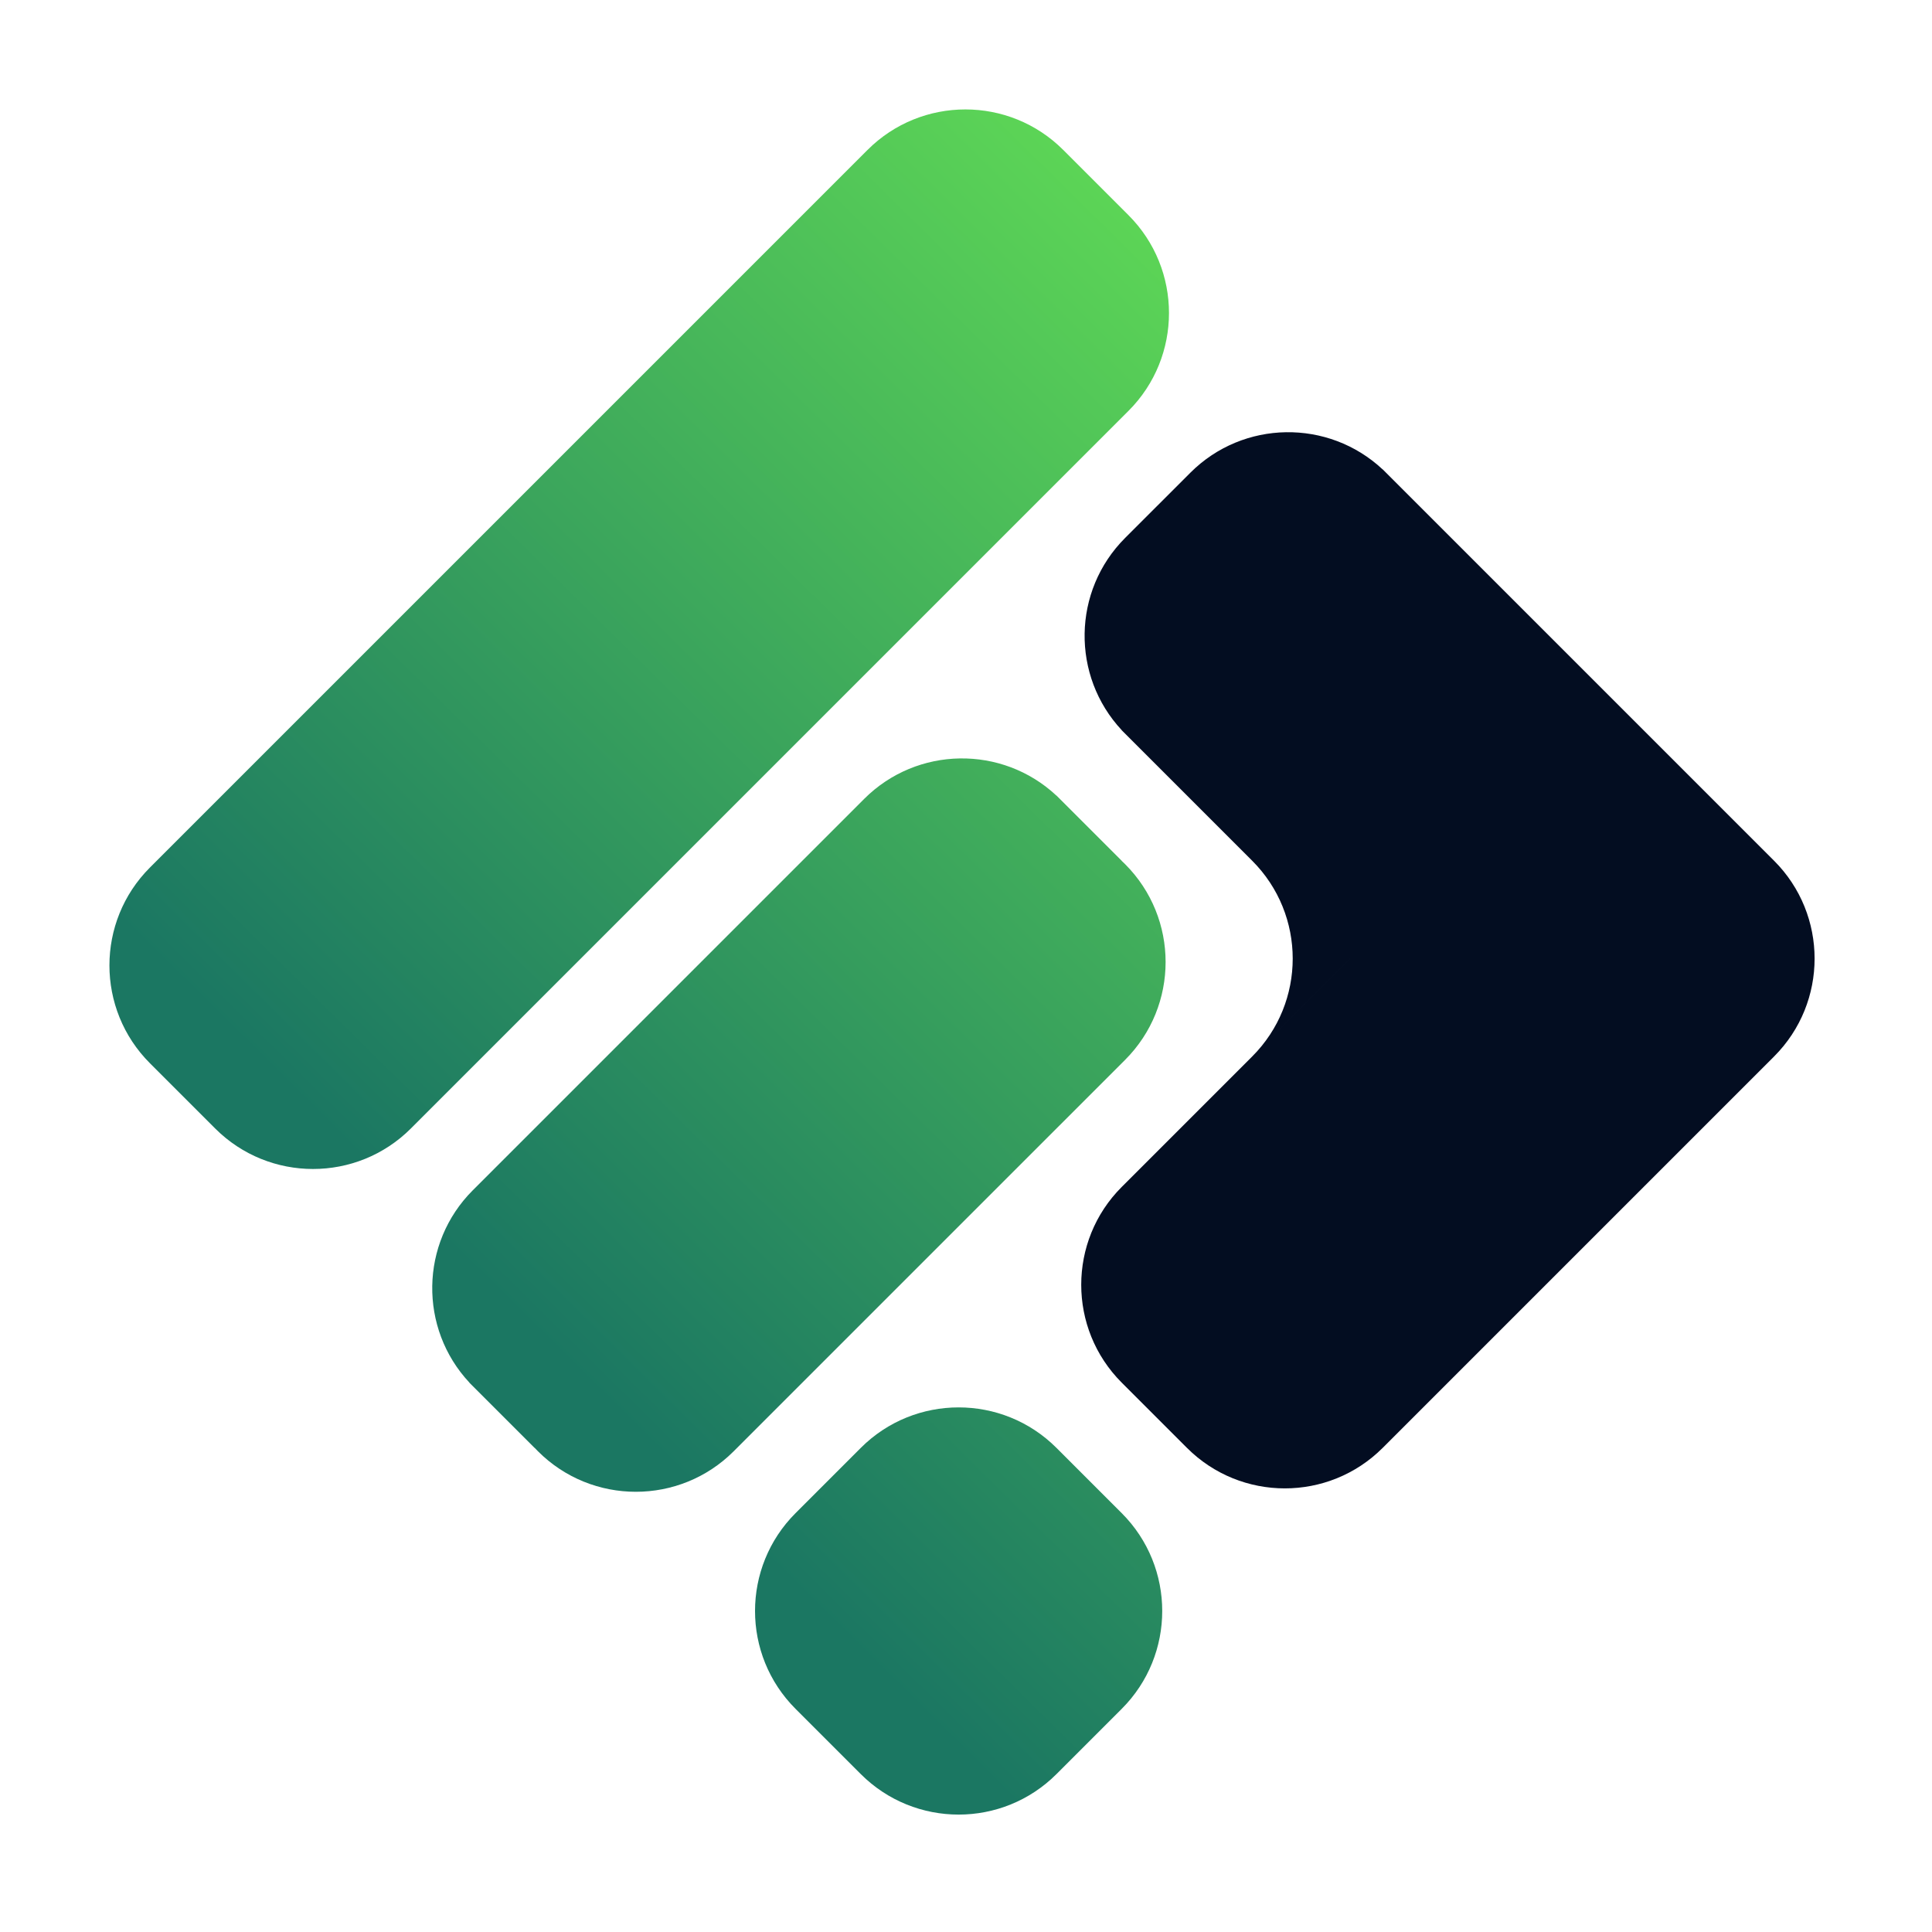
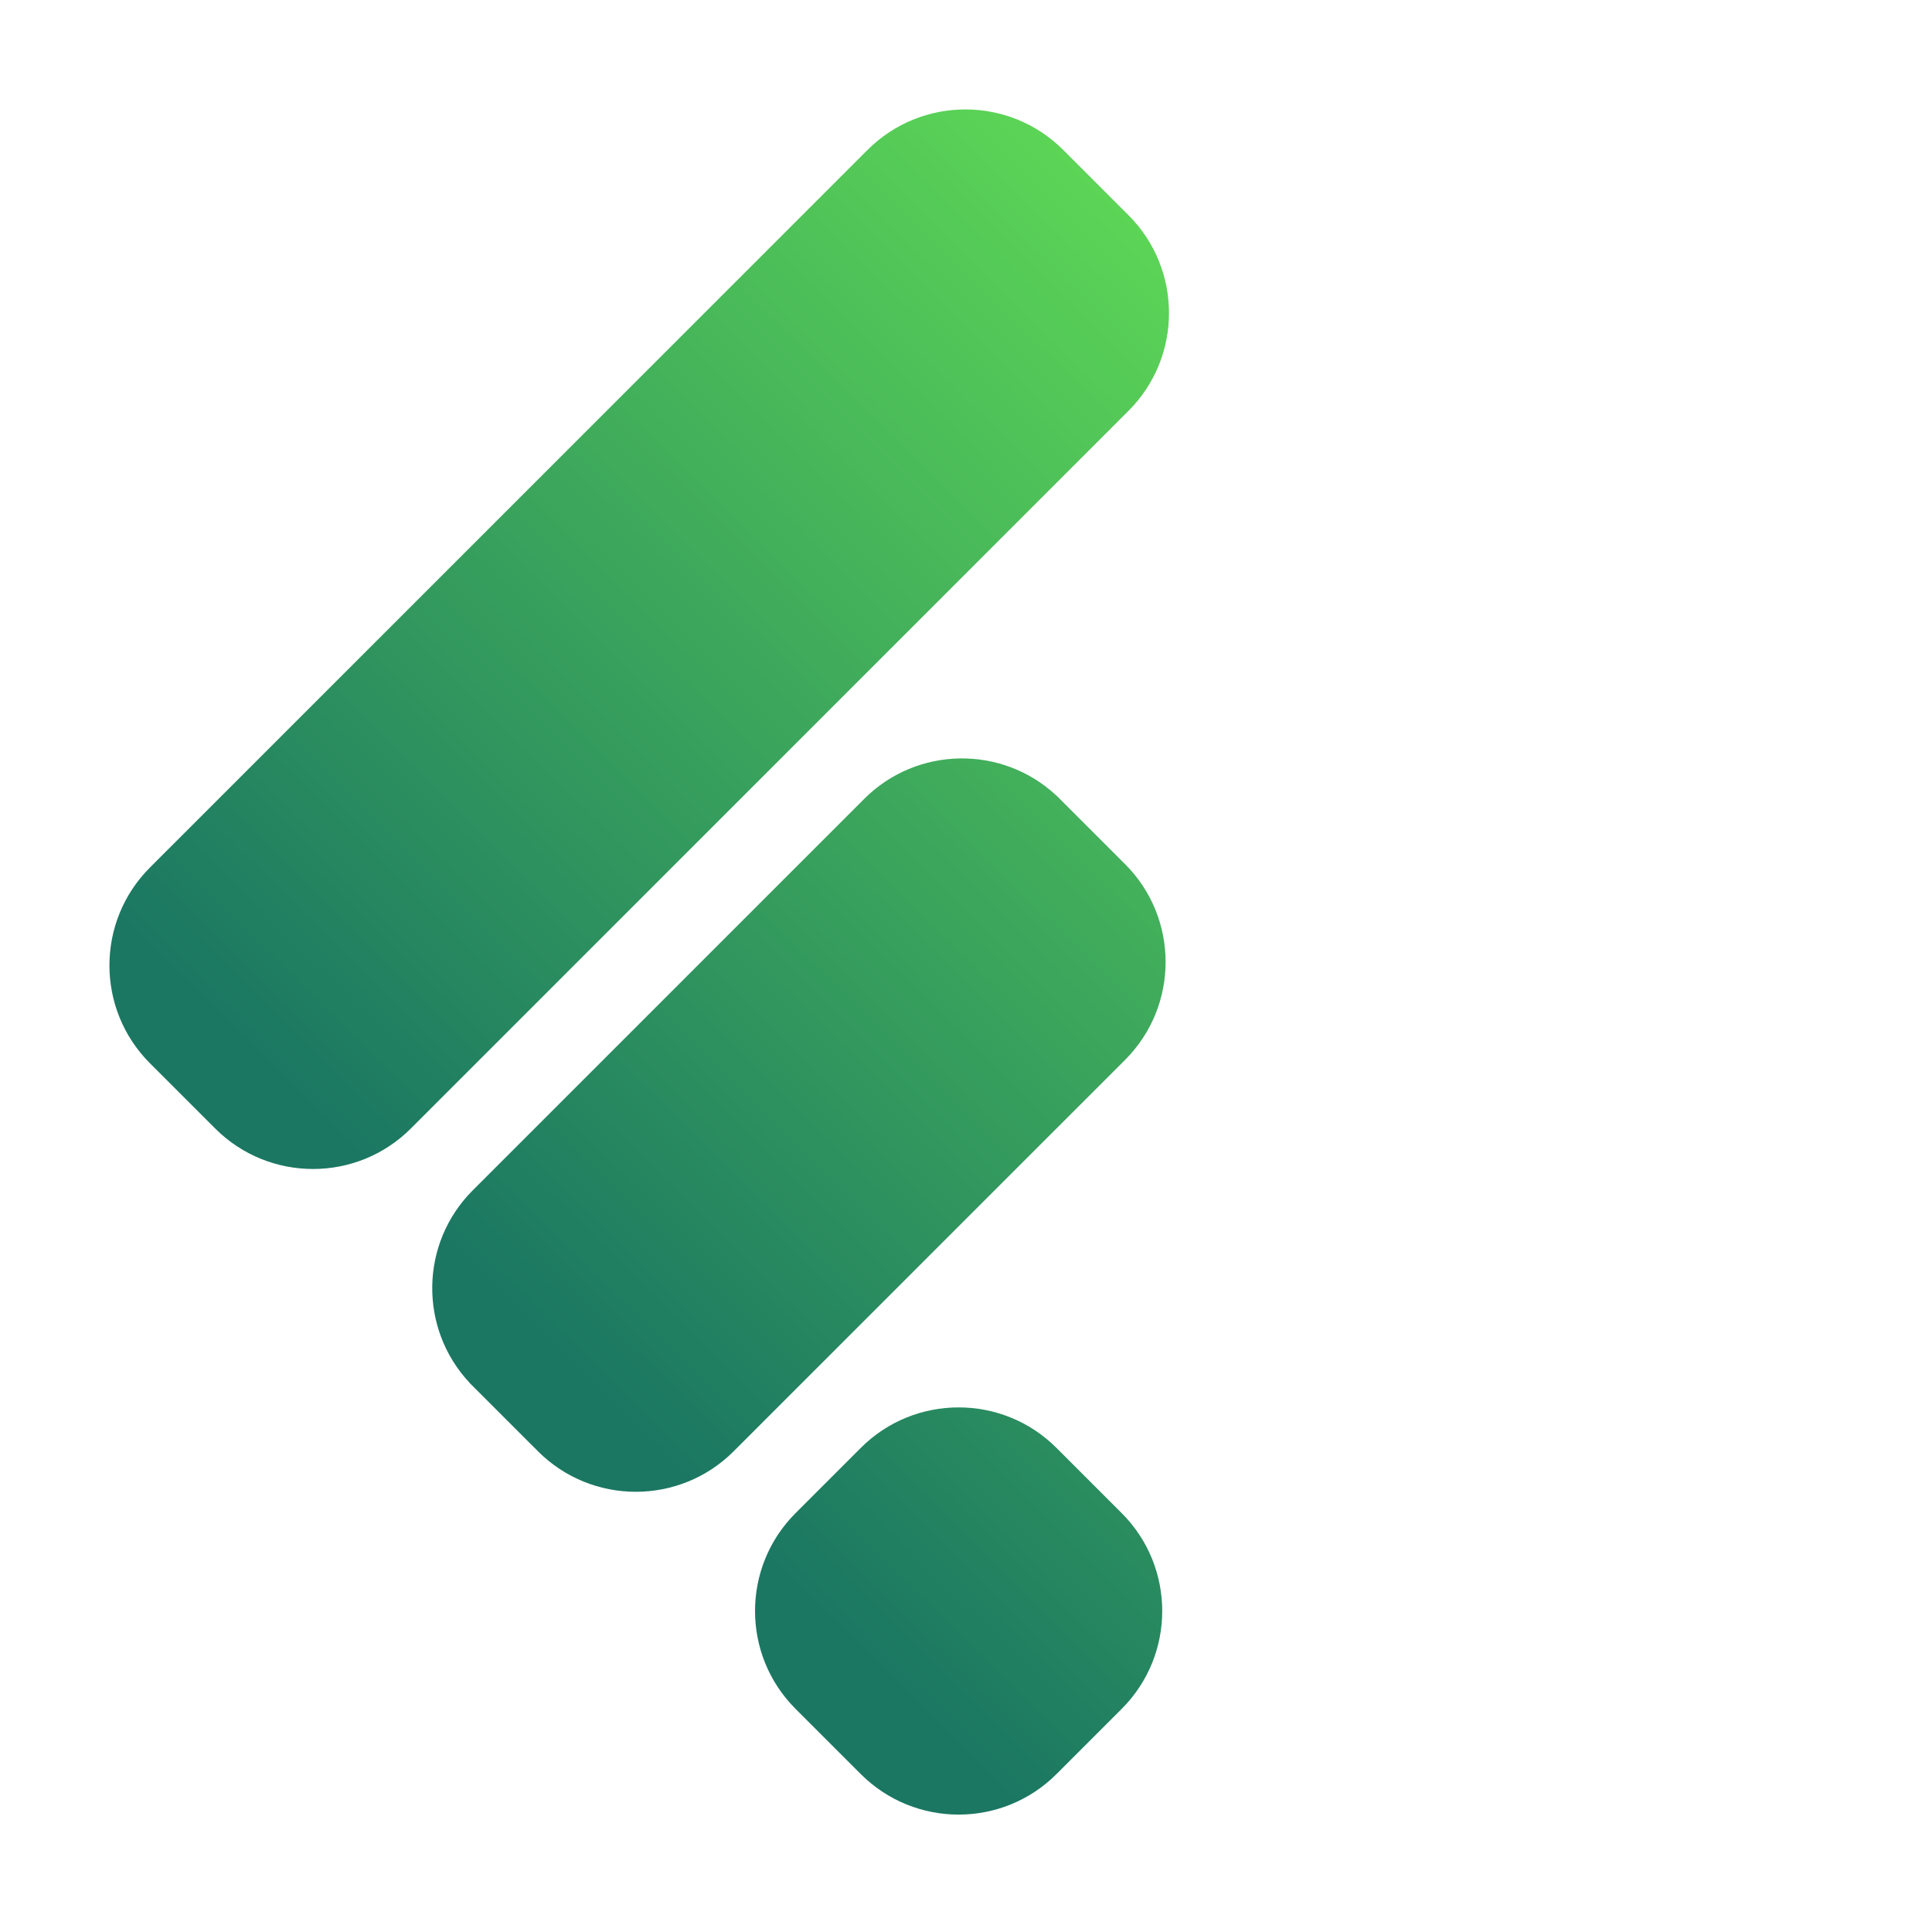
<svg xmlns="http://www.w3.org/2000/svg" width="512px" height="512px" viewBox="0 0 512 512" version="1.1">
  <title>fut_fav</title>
  <defs>
    <linearGradient x1="89.368%" y1="-14.792%" x2="37.896%" y2="69.73%" id="linearGradient-1">
      <stop stop-color="#68E654" offset="0%" />
      <stop stop-color="#1B7762" offset="100%" />
    </linearGradient>
  </defs>
  <g id="fut_fav" stroke="none" stroke-width="1" fill="none" fill-rule="evenodd">
    <g id="Group-9" transform="translate(29, 29)">
      <path d="M268.267,423.862 L250.979,441.15 C236.666,455.463 213.426,455.463 199.114,441.15 L181.826,423.862 C167.513,409.55 167.513,386.31 181.826,371.998 C181.826,371.998 199.114,354.709 199.114,354.709 C213.426,340.397 236.666,340.397 250.979,354.709 L268.267,371.998 C282.58,386.31 282.58,409.55 268.267,423.862 Z M96.28,286.452 L200.01,182.722 C214.023,168.709 236.595,168.416 250.965,181.843 L250.98,181.828 L268.269,199.116 L268.253,199.131 C268.561,199.418 268.864,199.711 269.163,200.01 C283.475,214.323 283.475,237.562 269.163,251.875 C269.163,251.875 165.433,355.605 165.433,355.605 C151.121,369.917 127.881,369.917 113.568,355.605 C113.269,355.306 112.976,355.003 112.689,354.695 L112.674,354.711 L95.386,337.422 L95.401,337.407 C81.974,323.037 82.267,300.465 96.28,286.452 L96.28,286.452 Z M10.734,200.906 L200.906,10.734 C215.218,-3.578 238.458,-3.578 252.77,10.734 C252.77,10.734 270.059,28.023 270.059,28.023 C284.371,42.335 284.371,65.575 270.059,79.888 L79.887,270.059 C65.575,284.371 42.335,284.371 28.023,270.059 C28.023,270.059 10.734,252.771 10.734,252.771 C-3.578,238.458 -3.578,215.219 10.734,200.906 Z" id="Shape" fill="url(#linearGradient-1)" />
-       <path d="M286.455,96.275 C300.468,82.261 323.039,81.968 337.408,95.394 L337.423,95.379 L441.153,199.108 C455.466,213.421 455.466,236.661 441.154,250.973 L441.155,250.974 L337.425,354.705 L337.424,354.703 C323.111,369.016 299.871,369.016 285.559,354.703 C285.559,354.703 285.558,354.703 285.558,354.703 L268.271,337.415 L268.271,337.415 C253.958,323.103 253.958,299.862 268.271,285.55 C268.361,285.459 268.451,285.37 268.544,285.279 L328.781,225.042 L268.271,164.532 L268.285,164.516 C254.86,150.147 255.153,127.576 269.166,113.563 L286.455,96.275 L286.455,96.275 Z M302.847,199.108 L328.779,225.041 L302.847,250.973 C317.16,236.661 317.16,213.421 302.847,199.108 L302.847,199.108 Z" id="Shape" fill="#030D21" />
    </g>
  </g>
</svg>